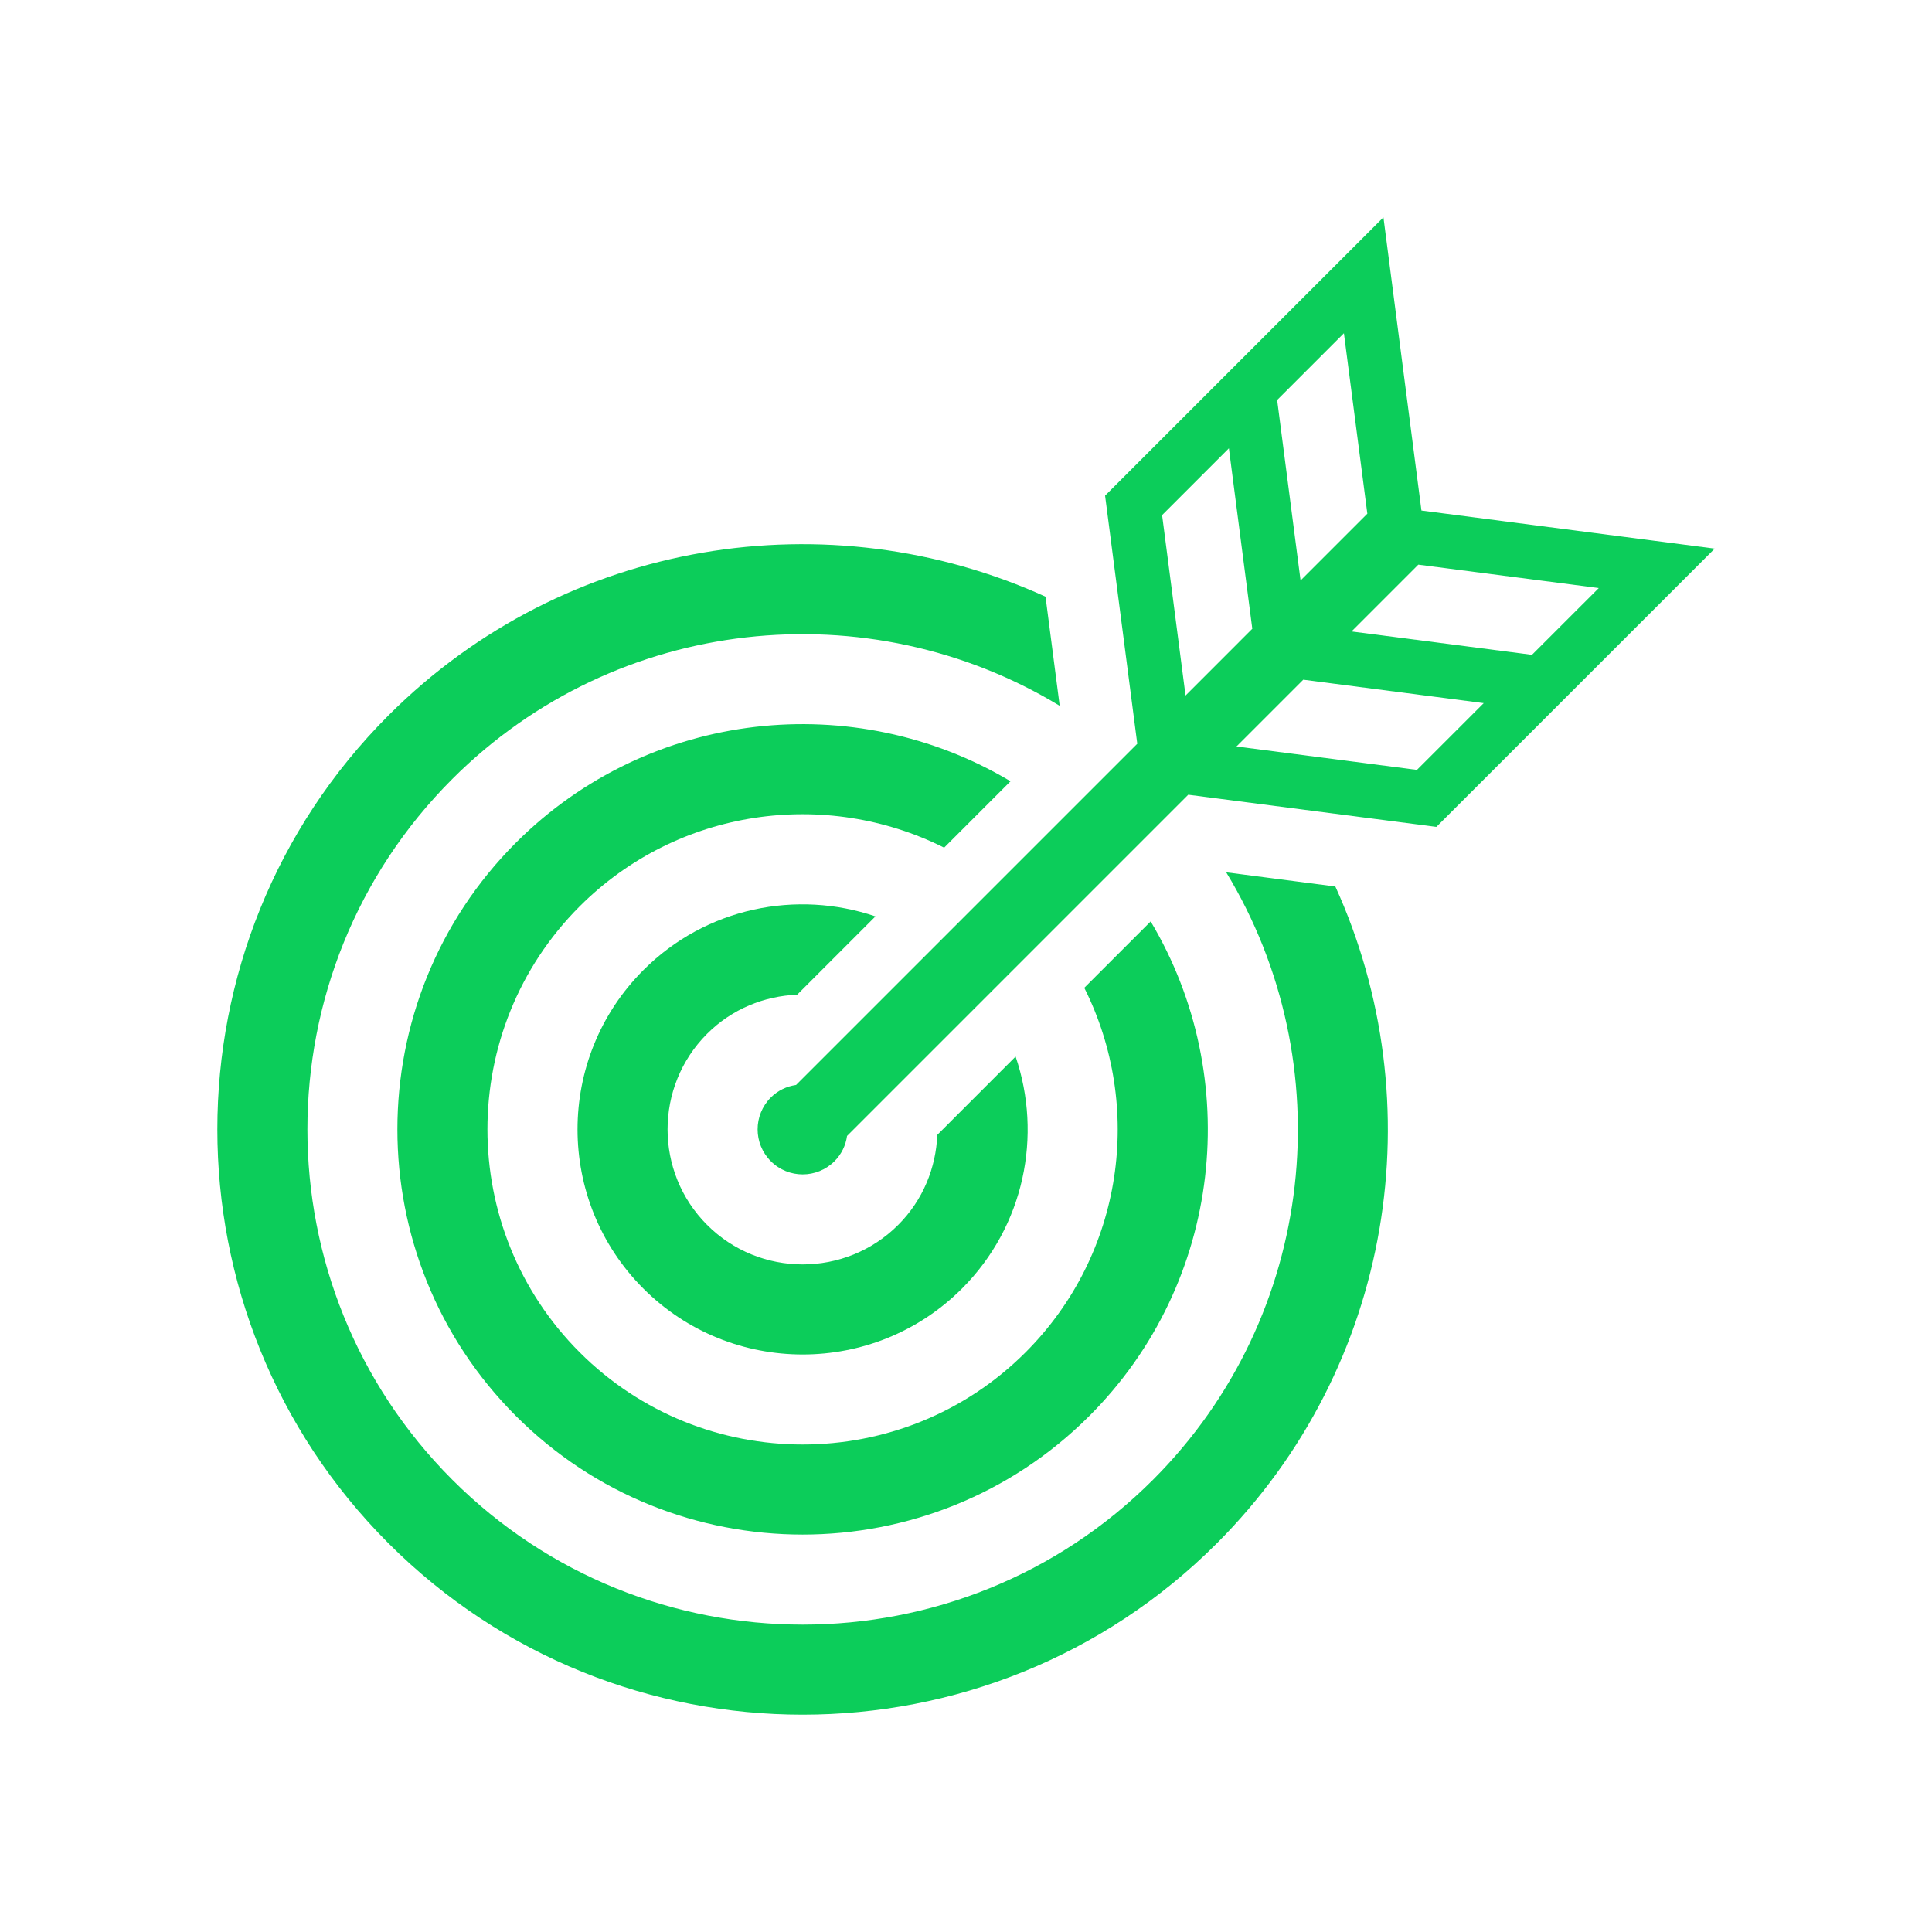
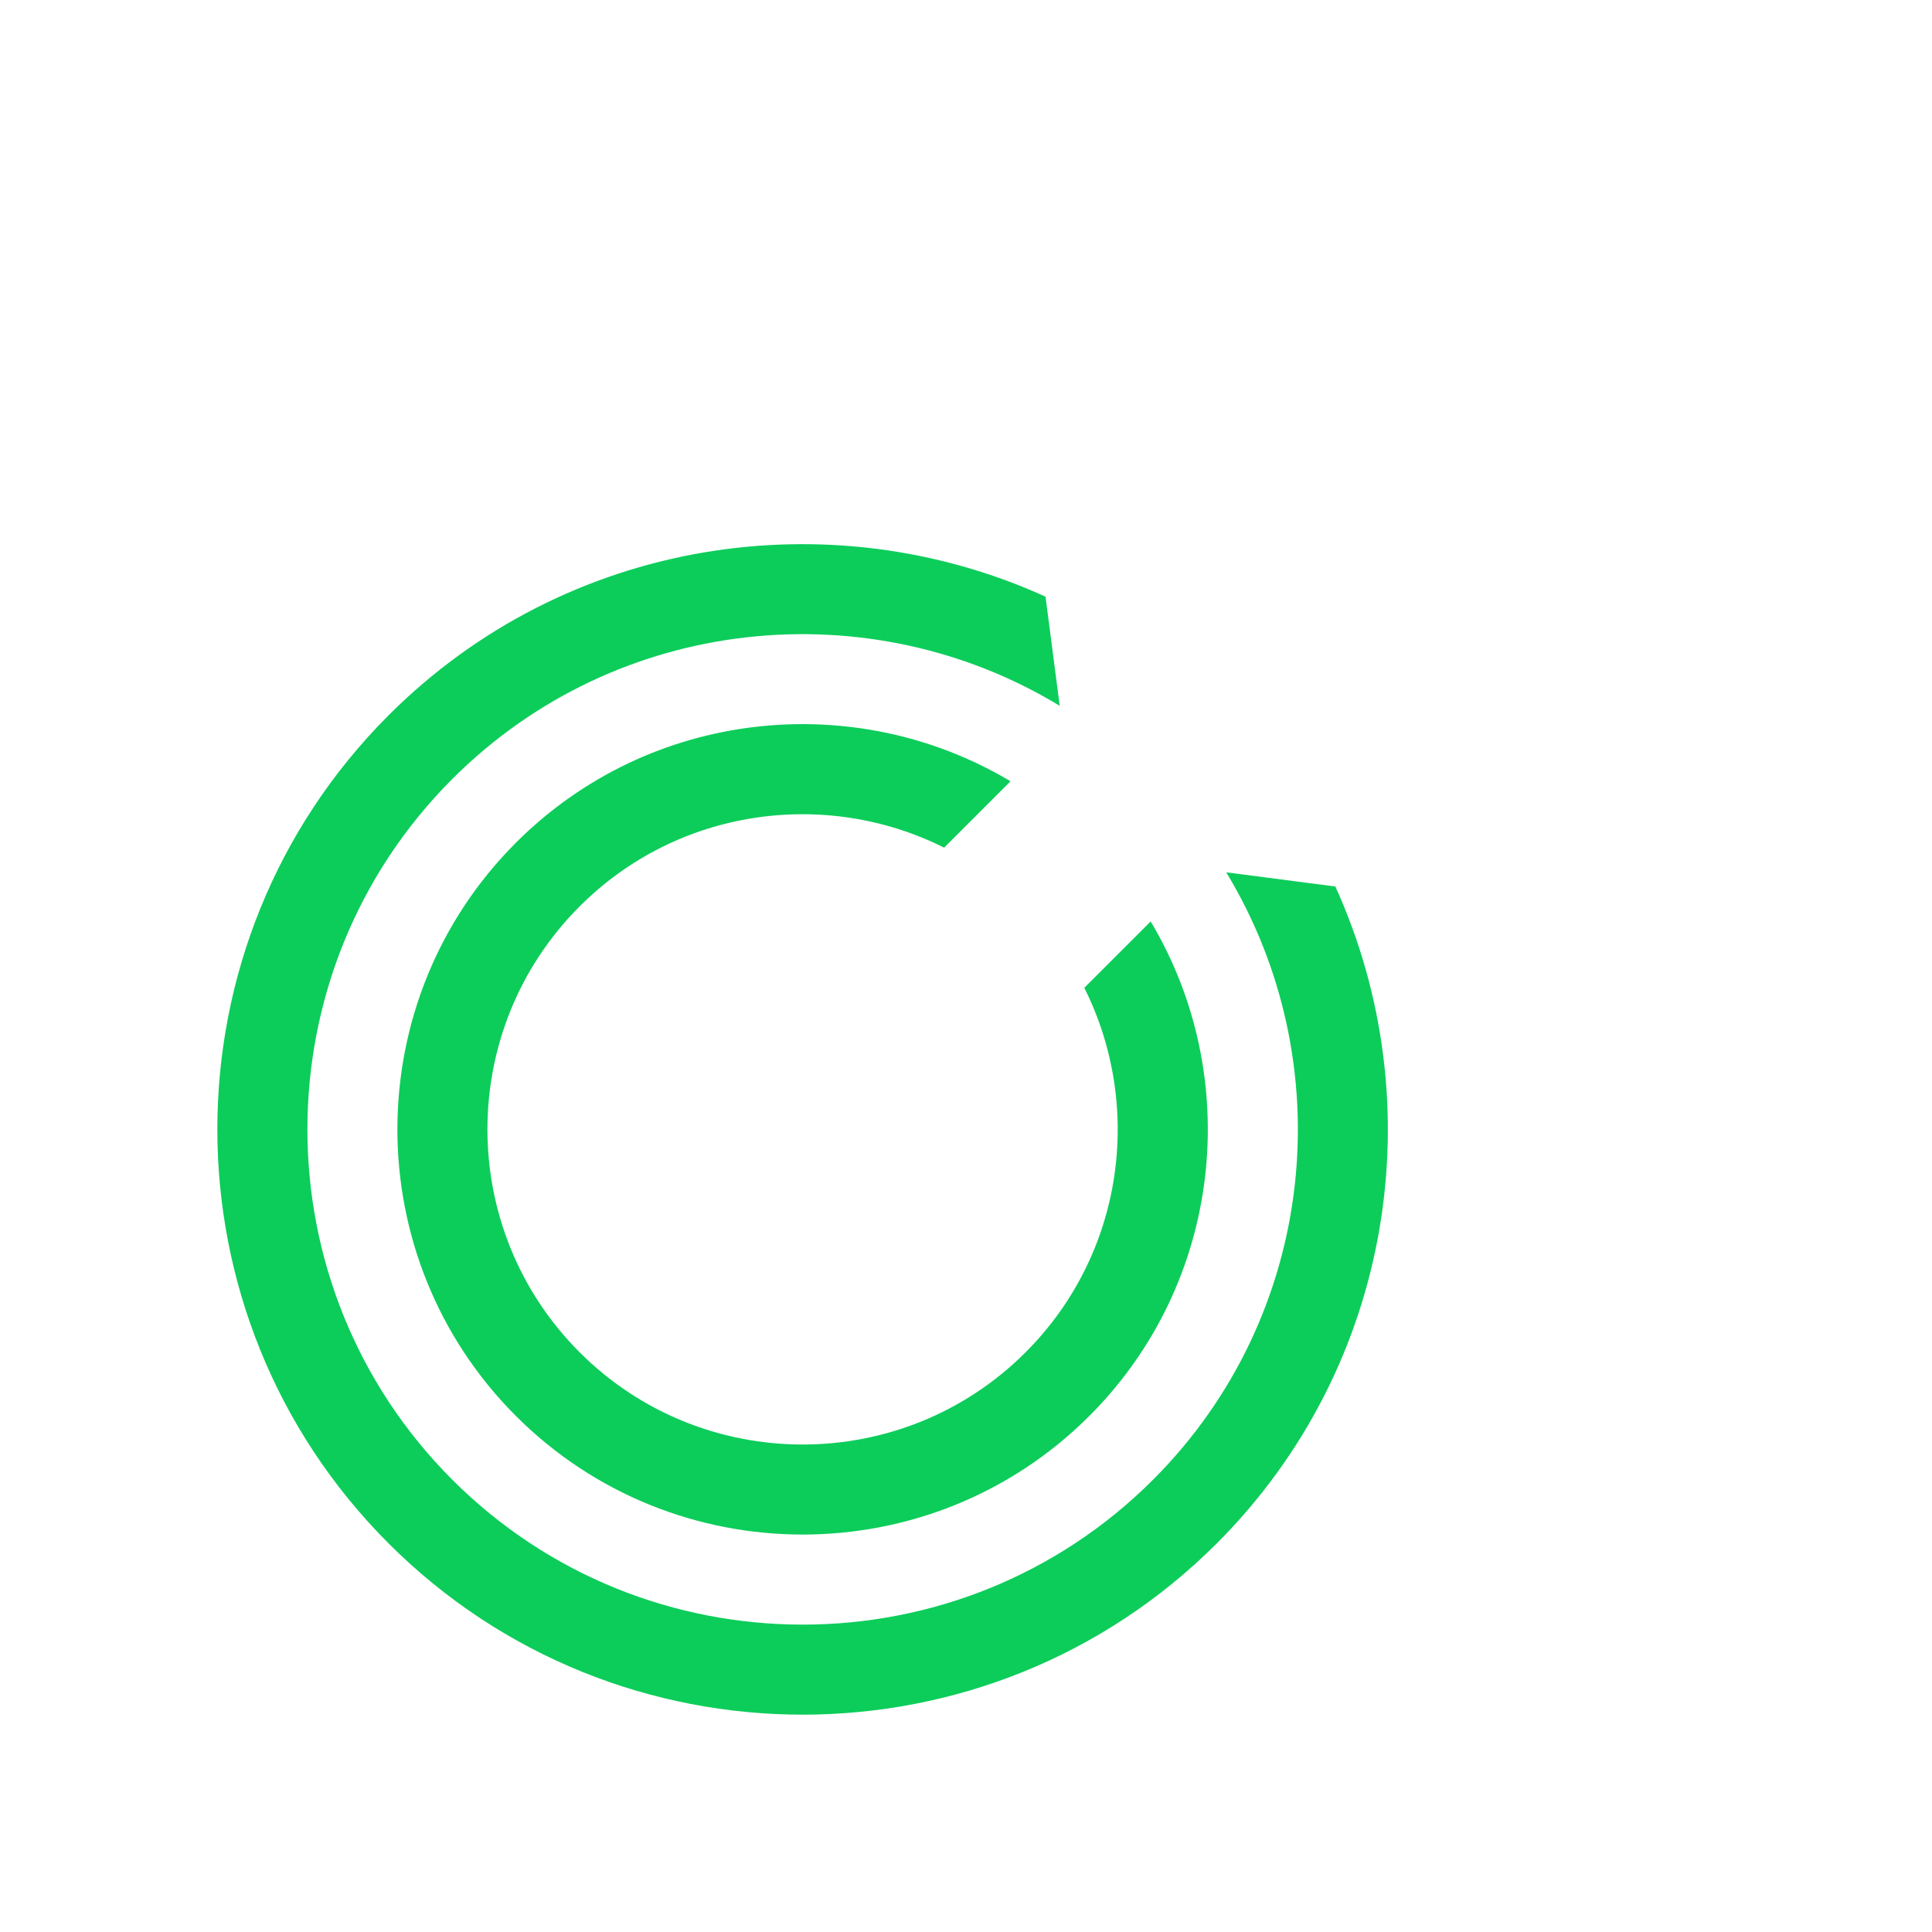
<svg xmlns="http://www.w3.org/2000/svg" width="80" height="80" viewBox="0 0 80 80" fill="none">
-   <path d="M33.008 41.189L36.251 37.946C32.99 36.837 29.236 37.574 26.642 40.169C23.005 43.805 23.005 49.722 26.642 53.359C30.278 56.995 36.194 56.995 39.831 53.359C42.426 50.764 43.163 47.009 42.054 43.749L38.811 46.993C38.757 48.348 38.225 49.688 37.193 50.72C35.011 52.902 31.461 52.902 29.279 50.72C27.097 48.539 27.097 44.989 29.279 42.807C30.312 41.774 31.651 41.242 33.008 41.189Z" fill="#0CCD5A" />
-   <path d="M41.843 32.351C35.398 28.501 26.909 29.349 21.364 34.894C14.819 41.439 14.819 52.088 21.364 58.634C27.91 65.179 38.559 65.179 45.105 58.634C50.649 53.09 51.497 44.6 47.647 38.155L44.898 40.903C47.352 45.796 46.544 51.919 42.467 55.996C37.376 61.087 29.093 61.087 24.002 55.996C18.911 50.905 18.911 42.621 24.002 37.531C28.079 33.454 34.202 32.646 39.095 35.1L41.843 32.351Z" fill="#0CCD5A" />
+   <path d="M41.843 32.351C35.398 28.501 26.909 29.349 21.364 34.894C14.819 41.439 14.819 52.088 21.364 58.634C27.91 65.179 38.559 65.179 45.105 58.634C50.649 53.09 51.497 44.6 47.647 38.155L44.898 40.903C47.352 45.796 46.544 51.919 42.467 55.996C37.376 61.087 29.093 61.087 24.002 55.996C18.911 50.905 18.911 42.621 24.002 37.531C28.079 33.454 34.202 32.646 39.095 35.1L41.843 32.351" fill="#0CCD5A" />
  <path d="M50.775 36.121C55.564 44.014 54.557 54.461 47.745 61.272C39.746 69.272 26.729 69.272 18.729 61.272C10.729 53.272 10.729 40.256 18.729 32.256C25.541 25.445 35.988 24.437 43.88 29.226L43.293 24.707C34.352 20.643 23.435 22.274 16.091 29.618C6.636 39.072 6.636 54.456 16.091 63.91C25.545 73.364 40.928 73.364 50.383 63.91C57.726 56.566 59.359 45.648 55.294 36.708L50.775 36.121Z" fill="#0CCD5A" />
-   <path d="M58.859 21.14L57.285 8.999L45.759 20.524L45.83 21.07L47.092 30.798L32.964 44.926C32.581 44.981 32.212 45.15 31.918 45.445C31.189 46.174 31.189 47.354 31.918 48.083C32.646 48.811 33.826 48.811 34.555 48.083C34.85 47.788 35.02 47.42 35.074 47.037L49.203 32.908L59.477 34.24L59.866 33.852L71.001 22.717L58.859 21.14ZM55.649 13.799L56.619 21.271L53.854 24.036L52.884 16.564L55.649 13.799ZM49.091 28.8L48.12 21.329L50.886 18.563L51.855 26.035L49.091 28.8ZM58.672 31.88L51.2 30.91L53.965 28.145L61.438 29.115L58.672 31.88ZM55.964 26.147L58.729 23.381L66.202 24.35L63.435 27.115L55.964 26.147Z" fill="#0CCD5A" />
</svg>